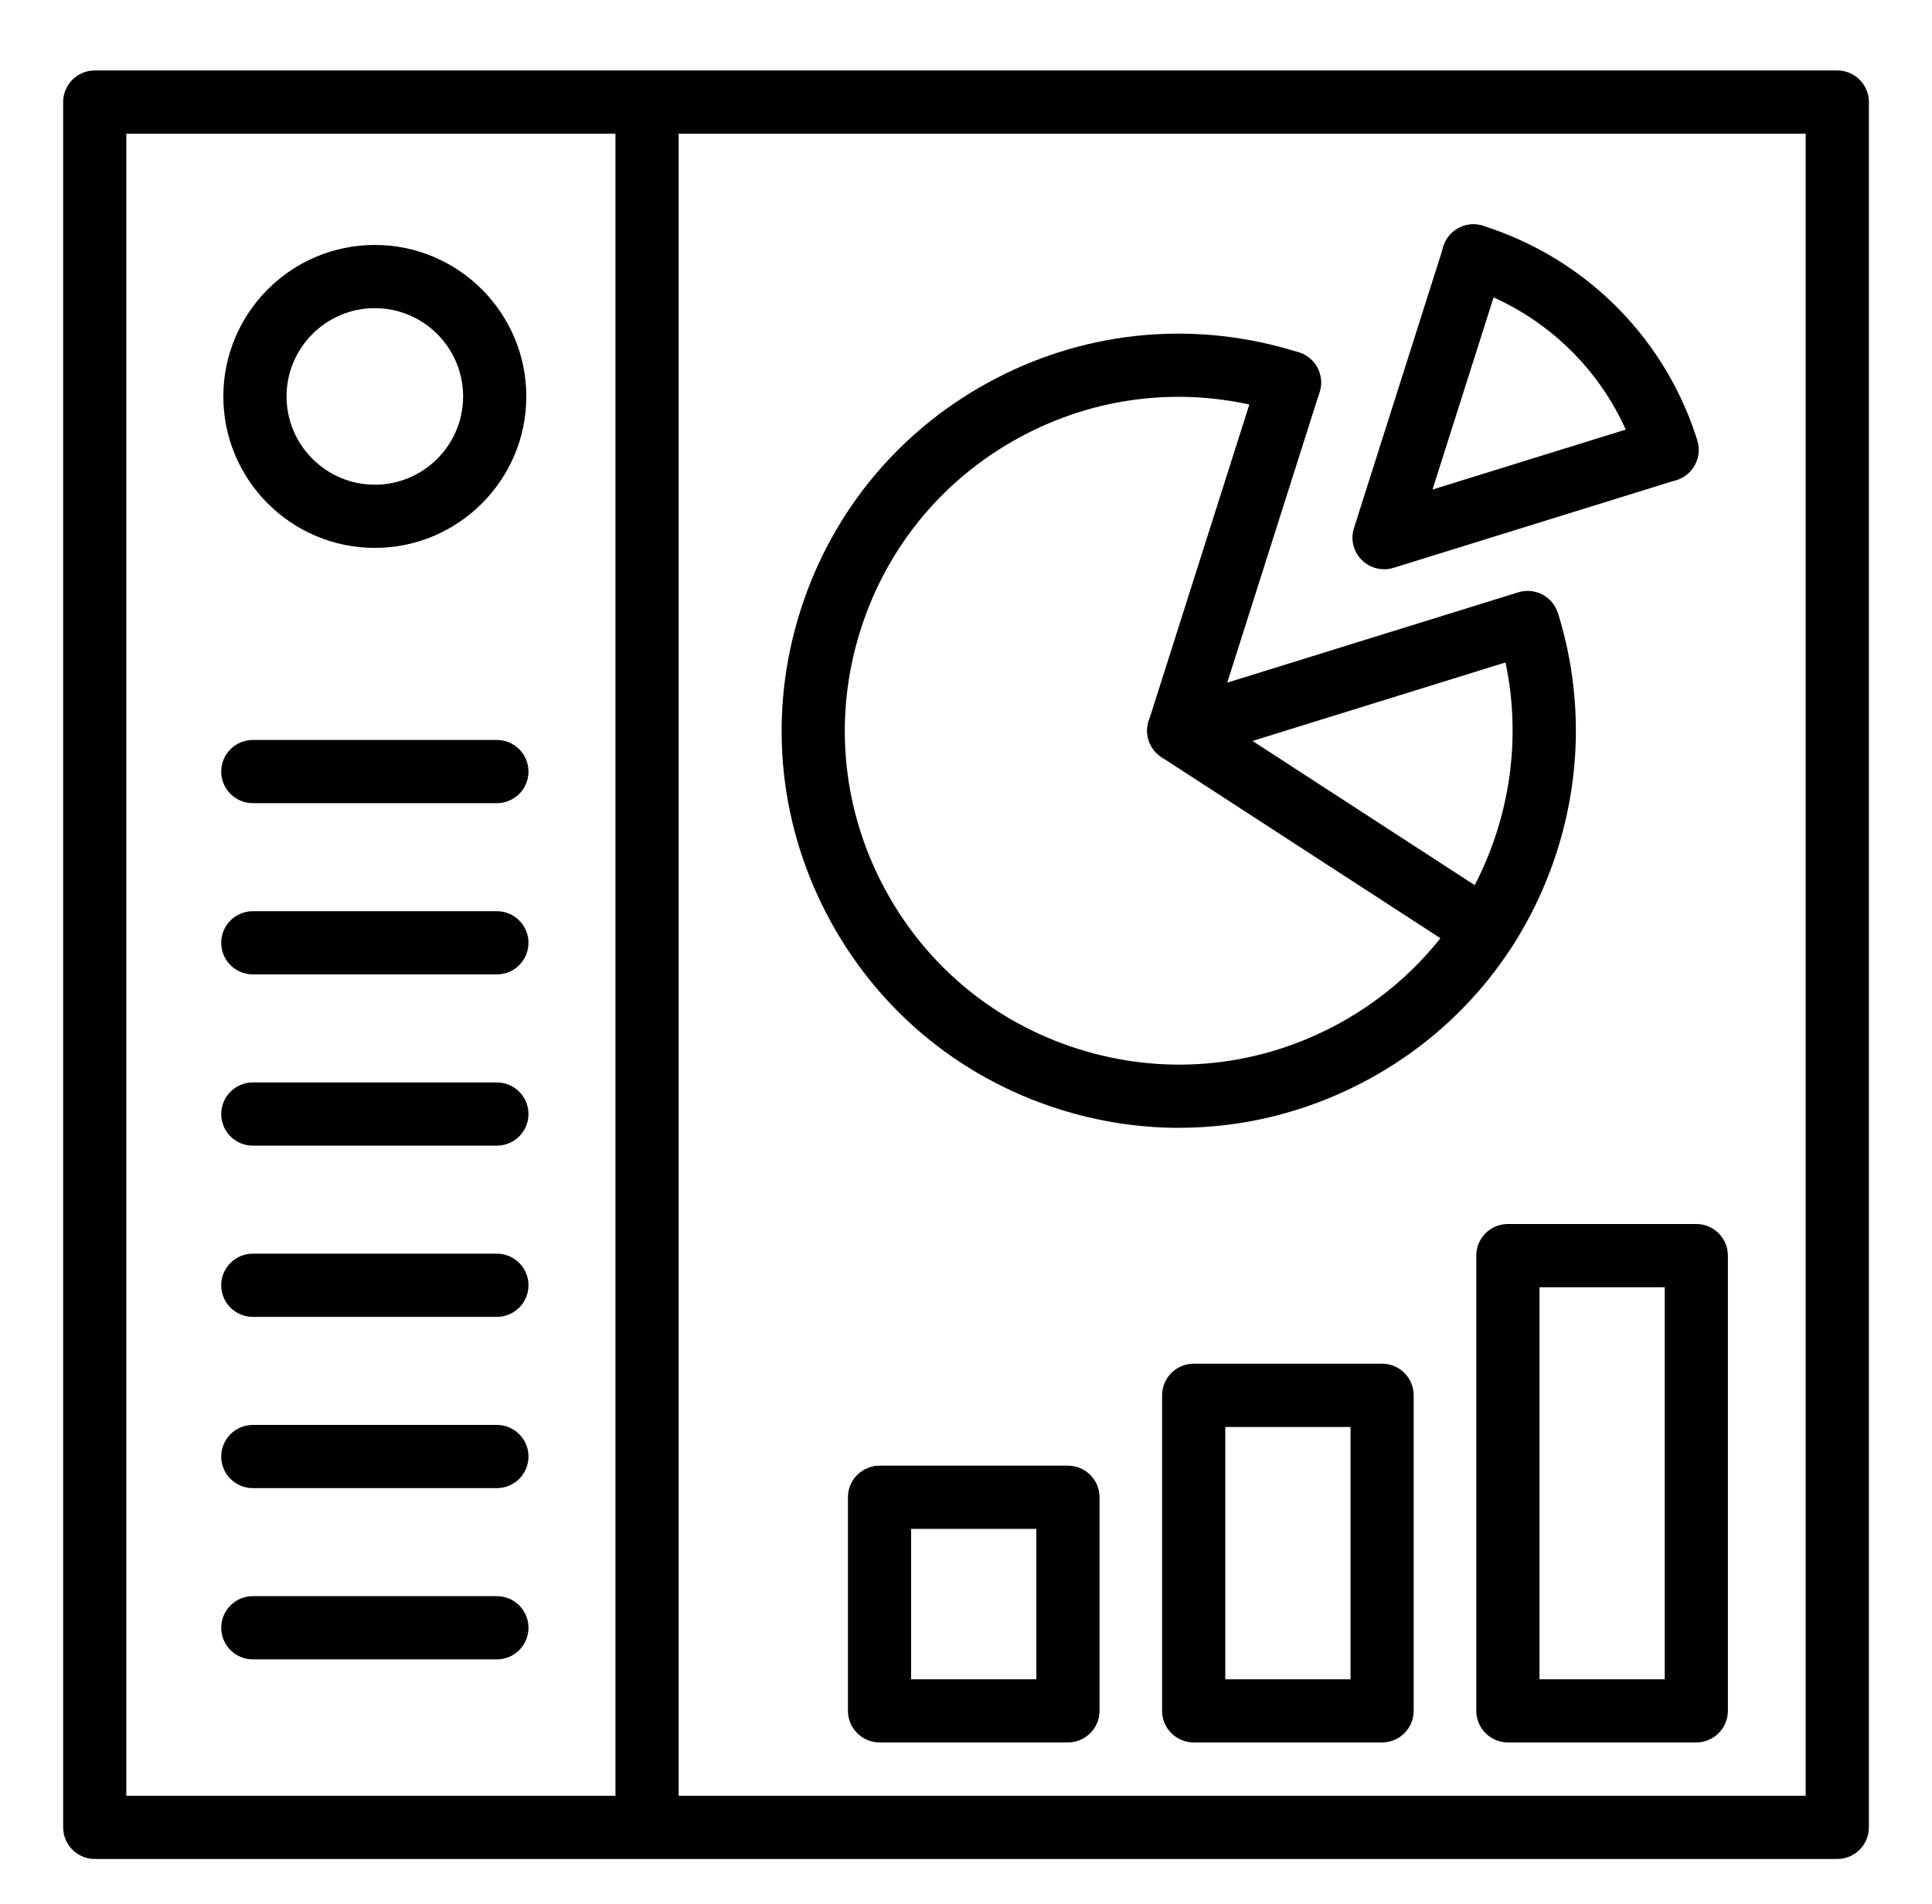
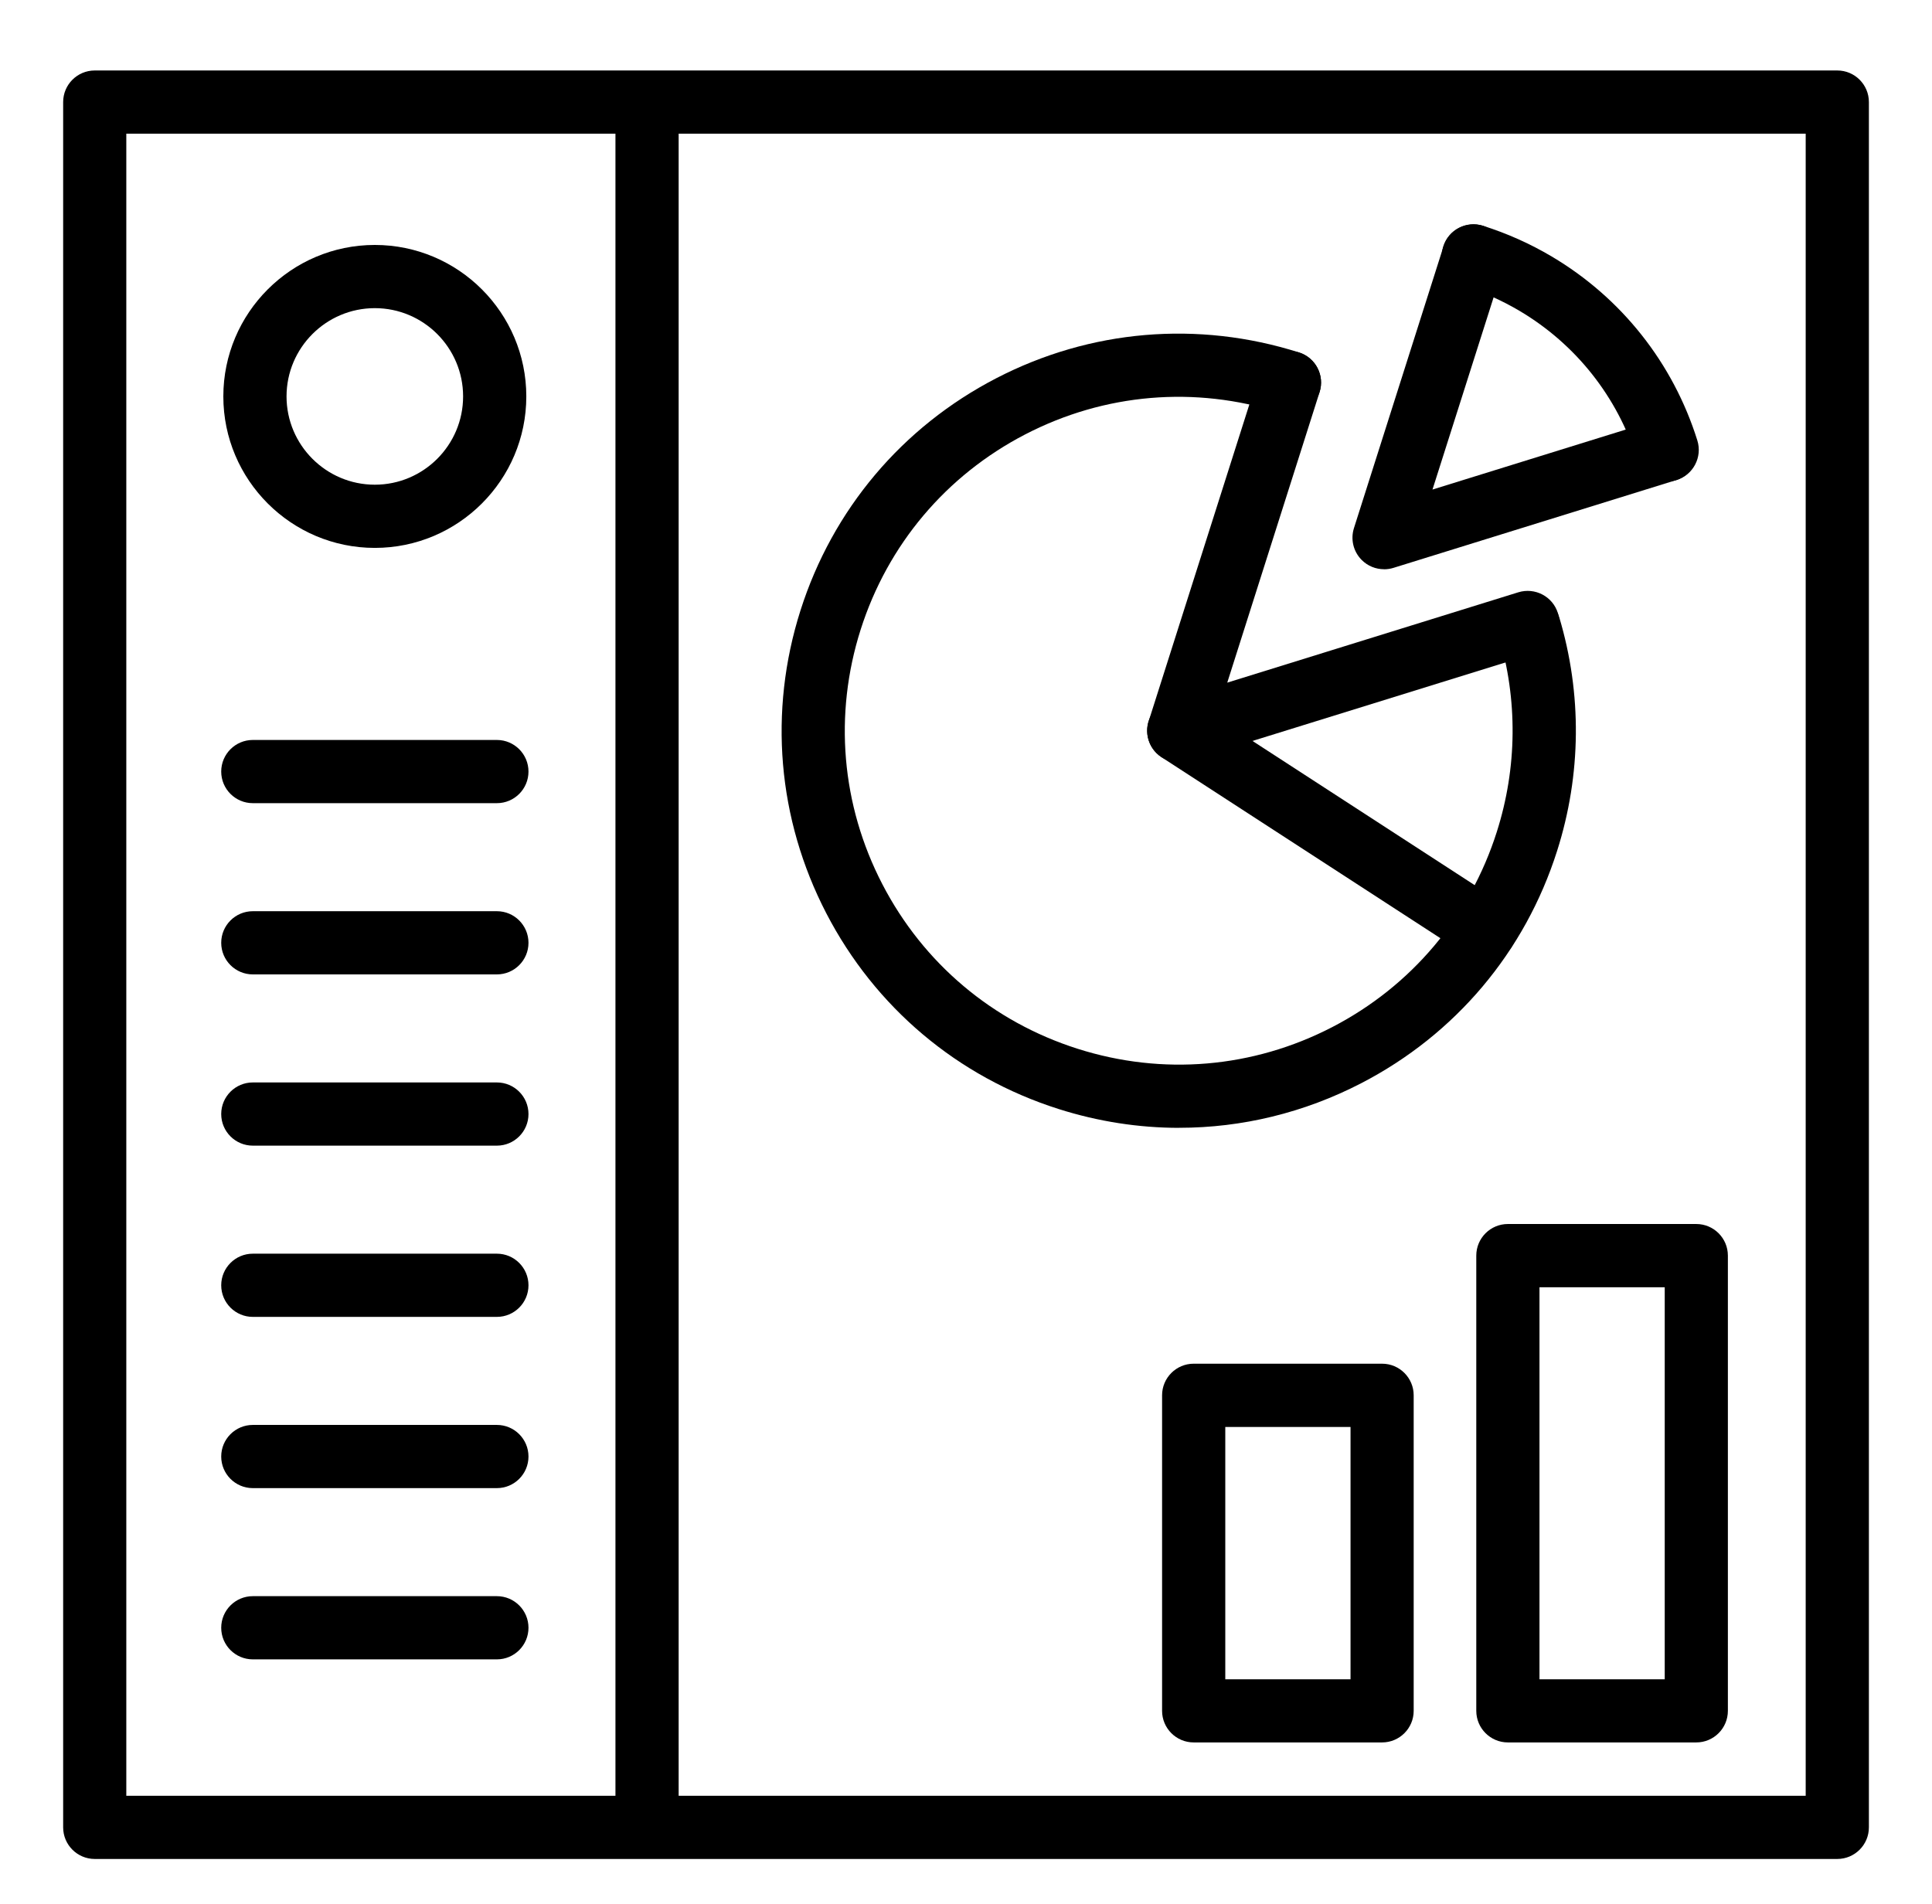
<svg xmlns="http://www.w3.org/2000/svg" id="Capa_1" data-name="Capa 1" viewBox="0 0 382.1 376.59">
  <path d="M233.22,223.08c-8,0-16.03-1.24-23.87-3.73-19.98-6.35-36.3-20.11-45.94-38.73-9.64-18.62-11.45-39.89-5.1-59.87,6.35-19.98,20.11-36.3,38.73-45.94,18.62-9.64,39.89-11.44,59.87-5.1,3.29,1.05,5.11,4.56,4.06,7.85-1.05,3.29-4.56,5.1-7.85,4.06-16.8-5.34-34.68-3.82-50.34,4.29-15.66,8.11-27.22,21.82-32.57,38.63-5.34,16.8-3.82,34.68,4.29,50.34,8.11,15.66,21.82,27.22,38.63,32.56,16.8,5.35,34.68,3.82,50.34-4.28,15.66-8.11,27.22-21.82,32.56-38.63,4.04-12.7,4.16-26.15.36-38.87-.99-3.31.89-6.79,4.2-7.78,3.31-.99,6.79.89,7.78,4.19,4.53,15.14,4.39,31.13-.42,46.24-6.35,19.98-20.11,36.3-38.73,45.94-11.32,5.86-23.61,8.82-36,8.82Z" />
  <path d="M329.72,95.23c-2.66,0-5.13-1.71-5.96-4.39-3.85-12.33-12.1-22.76-23.23-29.35-3.48-2.06-7.18-3.71-11-4.92-3.29-1.03-5.12-4.54-4.09-7.83,1.04-3.3,4.55-5.12,7.83-4.09,4.74,1.49,9.33,3.54,13.63,6.09,13.79,8.17,24.01,21.09,28.79,36.38,1.03,3.29-.81,6.8-4.1,7.83-.62.19-1.25.28-1.86.28Z" />
  <path d="M233.13,150.78c-1.64,0-3.24-.65-4.43-1.85-1.64-1.65-2.23-4.08-1.52-6.3l21.89-68.86c1.05-3.29,4.56-5.1,7.85-4.06,3.29,1.05,5.11,4.56,4.06,7.85l-18.26,57.46,57.57-17.87c3.29-1.01,6.8.82,7.82,4.12,1.02,3.29-.82,6.79-4.12,7.82l-69,21.41c-.61.19-1.23.28-1.85.28Z" />
  <path d="M273.73,112.59c-1.64,0-3.24-.64-4.43-1.84-1.64-1.65-2.23-4.08-1.52-6.3l17.71-55.72c1.05-3.29,4.56-5.1,7.85-4.06,3.29,1.05,5.11,4.56,4.06,7.85l-14.09,44.31,44.4-13.78c3.3-1.02,6.8.82,7.82,4.12,1.02,3.3-.82,6.8-4.11,7.82l-55.83,17.33c-.61.19-1.23.28-1.85.28Z" />
  <path d="M293.73,190.12c-1.16,0-2.34-.33-3.4-1.01l-60.61-39.34c-2.89-1.88-3.72-5.75-1.84-8.64,1.88-2.89,5.74-3.71,8.64-1.84l60.61,39.34c2.89,1.88,3.72,5.75,1.84,8.64-1.2,1.84-3.2,2.84-5.25,2.84Z" />
  <path d="M363.37,367.69H18.74c-3.45,0-6.25-2.8-6.25-6.25V20.19c0-3.45,2.8-6.25,6.25-6.25h344.63c3.45,0,6.25,2.8,6.25,6.25v341.25c0,3.45-2.8,6.25-6.25,6.25ZM24.98,355.19h332.14V26.44H24.98v328.75Z" />
  <path d="M127.97,365.15c-3.45,0-6.25-2.8-6.25-6.25V22.67c0-3.45,2.8-6.25,6.25-6.25s6.25,2.8,6.25,6.25v336.23c0,3.45-2.8,6.25-6.25,6.25Z" />
  <g>
    <path d="M98.27,158.86h-48.27c-3.45,0-6.25-2.8-6.25-6.25s2.8-6.25,6.25-6.25h48.27c3.45,0,6.25,2.8,6.25,6.25s-2.8,6.25-6.25,6.25Z" />
    <path d="M98.27,192.73h-48.27c-3.45,0-6.25-2.8-6.25-6.25s2.8-6.25,6.25-6.25h48.27c3.45,0,6.25,2.8,6.25,6.25s-2.8,6.25-6.25,6.25Z" />
    <path d="M98.27,226.6h-48.27c-3.45,0-6.25-2.8-6.25-6.25s2.8-6.25,6.25-6.25h48.27c3.45,0,6.25,2.8,6.25,6.25s-2.8,6.25-6.25,6.25Z" />
    <path d="M98.27,260.47h-48.27c-3.45,0-6.25-2.8-6.25-6.25s2.8-6.25,6.25-6.25h48.27c3.45,0,6.25,2.8,6.25,6.25s-2.8,6.25-6.25,6.25Z" />
    <path d="M98.27,294.34h-48.27c-3.45,0-6.25-2.8-6.25-6.25s2.8-6.25,6.25-6.25h48.27c3.45,0,6.25,2.8,6.25,6.25s-2.8,6.25-6.25,6.25Z" />
    <path d="M98.27,328.21h-48.27c-3.45,0-6.25-2.8-6.25-6.25s2.8-6.25,6.25-6.25h48.27c3.45,0,6.25,2.8,6.25,6.25s-2.8,6.25-6.25,6.25Z" />
  </g>
  <path d="M74.13,108.37c-16.52,0-29.96-13.44-29.96-29.96s13.44-29.96,29.96-29.96,29.96,13.44,29.96,29.96-13.44,29.96-29.96,29.96ZM74.13,60.95c-9.63,0-17.46,7.84-17.46,17.46s7.83,17.46,17.46,17.46,17.46-7.83,17.46-17.46-7.83-17.46-17.46-17.46Z" />
  <path d="M335.48,344.64h-37.26c-3.45,0-6.25-2.8-6.25-6.25v-90.04c0-3.45,2.8-6.25,6.25-6.25h37.26c3.45,0,6.25,2.8,6.25,6.25v90.04c0,3.45-2.8,6.25-6.25,6.25ZM304.47,332.15h24.77v-77.54h-24.77v77.54Z" />
  <path d="M273.34,344.64h-37.26c-3.45,0-6.25-2.8-6.25-6.25v-62.41c0-3.45,2.8-6.25,6.25-6.25h37.26c3.45,0,6.25,2.8,6.25,6.25v62.41c0,3.45-2.8,6.25-6.25,6.25ZM242.33,332.15h24.77v-49.91h-24.77v49.91Z" />
-   <path d="M211.21,344.64h-37.26c-3.45,0-6.25-2.8-6.25-6.25v-42.24c0-3.45,2.8-6.25,6.25-6.25h37.26c3.45,0,6.25,2.8,6.25,6.25v42.24c0,3.45-2.8,6.25-6.25,6.25ZM180.19,332.15h24.77v-29.75h-24.77v29.75Z" />
</svg>